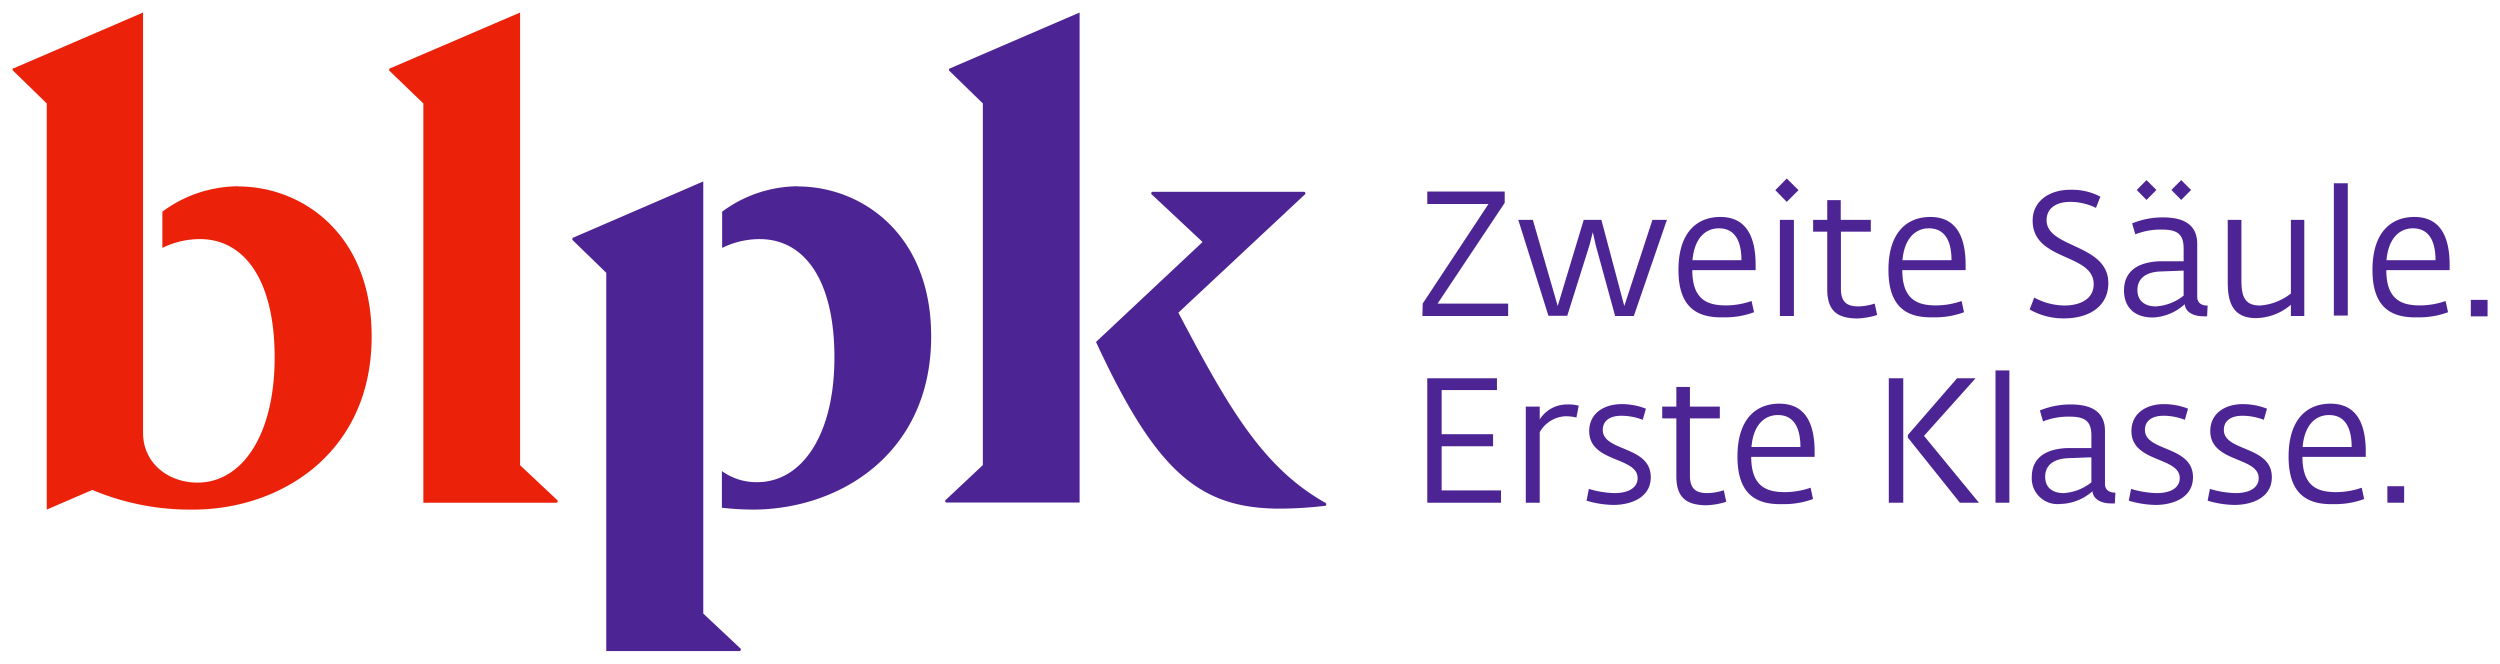
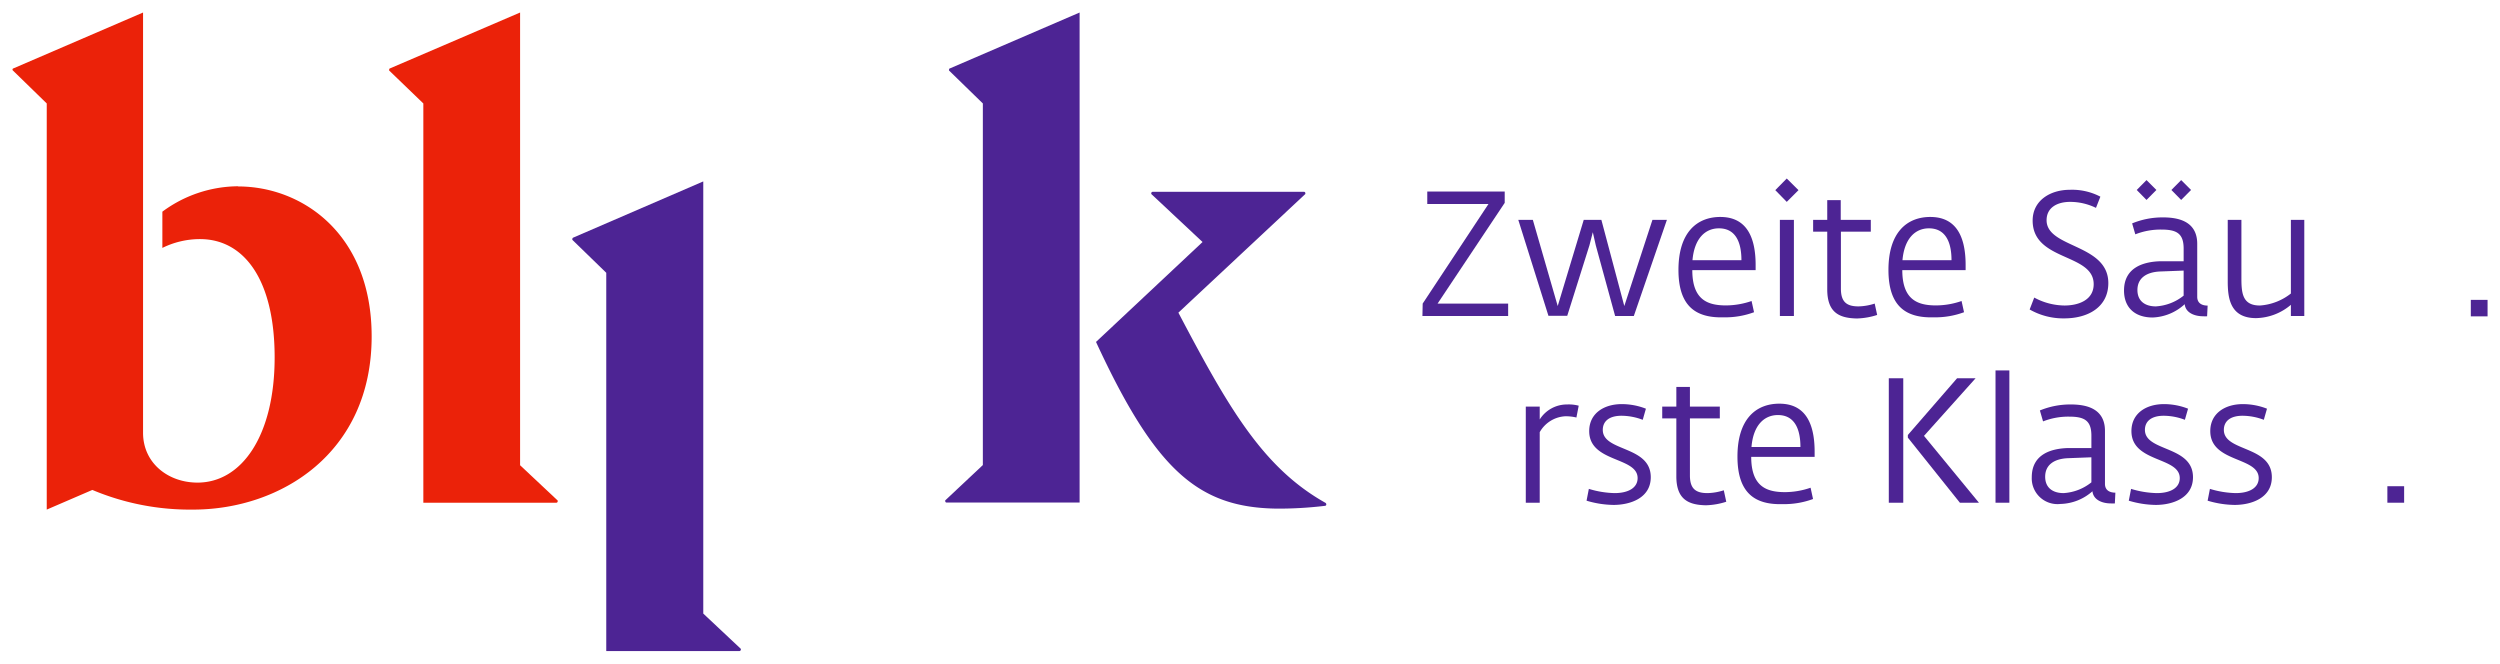
<svg xmlns="http://www.w3.org/2000/svg" id="Ebene_1" data-name="Ebene 1" viewBox="0 0 283.46 75.24">
  <defs>
    <style>.cls-1{fill:#4d2494;}.cls-2{fill:#eb2209;}</style>
  </defs>
  <path class="cls-1" d="M161.31,34.42l7.46-11.29h-6.94V21.72h8.78V23L163,34.42h8v1.41h-9.72Z" />
  <path class="cls-1" d="M172.15,24.93h1.65l2.82,9.77,2.95-9.77h2l2.6,9.77,3.19-9.77H189l-3.75,10.9h-2.12l-2.19-8-.34-1.5-.38,1.48-2.52,8h-2.13Z" />
  <path class="cls-1" d="M190.31,30.6c0-4.25,2.1-6,4.75-6s4,1.82,4,5.45v.58h-7.18c0,3.38,1.75,4,3.83,4a9,9,0,0,0,2.89-.5l.28,1.27a9.39,9.39,0,0,1-3.43.58C192.31,36.07,190.31,34.76,190.31,30.6Zm7.14-1.1c0-2.21-.77-3.61-2.55-3.61-1.58,0-2.79,1.18-3,3.61Z" />
  <path class="cls-1" d="M201.29,21.56l1.3-1.32,1.33,1.32-1.33,1.33Zm.52,3.37h1.59v10.9h-1.59Z" />
  <path class="cls-1" d="M207.18,32.8V26.27h-1.6V24.93h1.6V22.69h1.53v2.24h3.41v1.34h-3.39v6.47c0,1.54.7,2,2,2a6.29,6.29,0,0,0,1.83-.32l.28,1.29a8.07,8.07,0,0,1-2.31.4C208.45,36.07,207.18,35.37,207.18,32.8Z" />
  <path class="cls-1" d="M214.12,30.6c0-4.25,2.1-6,4.75-6s4,1.82,4,5.45v.58h-7.18c0,3.38,1.76,4,3.83,4a8.91,8.91,0,0,0,2.89-.5l.28,1.27a9.39,9.39,0,0,1-3.43.58C216.12,36.07,214.12,34.76,214.12,30.6Zm7.15-1.1c0-2.21-.78-3.61-2.56-3.61-1.57,0-2.79,1.18-3,3.61Z" />
  <path class="cls-1" d="M230.13,35.09l.52-1.35a7.34,7.34,0,0,0,3.43.9c1.56,0,3.31-.6,3.31-2.42,0-3.53-6.92-2.58-6.92-7.21,0-2.28,2-3.49,4.21-3.49a6.9,6.9,0,0,1,3.47.78l-.5,1.27a6.69,6.69,0,0,0-2.93-.68c-1.46,0-2.67.64-2.67,2.08,0,3.18,7,2.66,7,7.13,0,2.7-2.27,4-5,4A7.68,7.68,0,0,1,230.13,35.09Z" />
  <path class="cls-1" d="M240.83,32.94c0-2.72,2.39-3.28,4.17-3.32l2.59,0V28.19c0-1.74-.81-2.16-2.53-2.16a7.8,7.8,0,0,0-2.95.54l-.36-1.24a9,9,0,0,1,3.53-.68c2.39,0,3.85.88,3.85,3v6c0,.82.66,1,1.18,1l-.06,1.21a2.76,2.76,0,0,1-.44,0c-1,0-2-.4-2.1-1.37A5.68,5.68,0,0,1,244.08,36C242.11,36,240.83,34.92,240.83,32.94Zm1.44-11.4,1.11-1.12,1.12,1.12-1.12,1.13Zm5.32,12V30.68l-2.61.1c-1.7.06-2.63.82-2.63,2.1s.89,1.86,2.09,1.86A5.56,5.56,0,0,0,247.59,33.52Zm-1.39-12,1.11-1.12,1.12,1.12-1.12,1.13Z" />
  <path class="cls-1" d="M252.59,31.88V24.93h1.55v6.63c0,1.72.14,3.08,2.1,3.08a6.35,6.35,0,0,0,3.51-1.36V24.93h1.52v10.9h-1.52V34.56a6.27,6.27,0,0,1-3.95,1.51C252.81,36.07,252.59,33.72,252.59,31.88Z" />
-   <path class="cls-1" d="M264.62,20.78h1.58v15h-1.58Z" />
-   <path class="cls-1" d="M269,30.6c0-4.25,2.1-6,4.75-6s4,1.82,4,5.45v.58h-7.18c0,3.38,1.76,4,3.83,4a8.91,8.91,0,0,0,2.89-.5l.28,1.27a9.35,9.35,0,0,1-3.43.58C271,36.07,269,34.76,269,30.6Zm7.15-1.1c0-2.21-.78-3.61-2.56-3.61-1.57,0-2.79,1.18-3,3.61Z" />
  <path class="cls-1" d="M280.15,34h1.9v1.87h-1.9Z" />
-   <path class="cls-1" d="M161.83,42.89h7.9v1.34h-6.27v5h5.83V50.6h-5.83v5h6.73V57h-8.36Z" />
  <path class="cls-1" d="M173,46.1h1.58v1.46a3.64,3.64,0,0,1,3.11-1.7A4.36,4.36,0,0,1,179,46l-.26,1.34a5,5,0,0,0-1.3-.14A3.55,3.55,0,0,0,174.58,49v8H173Z" />
  <path class="cls-1" d="M179.89,56.77l.26-1.34a10.73,10.73,0,0,0,2.91.48c1.6,0,2.62-.62,2.62-1.7,0-2.44-5.49-1.74-5.49-5.33,0-2,1.66-3.06,3.69-3.06a7.5,7.5,0,0,1,2.74.52l-.36,1.26a6.83,6.83,0,0,0-2.4-.46c-1.5,0-2.13.7-2.13,1.6,0,2.5,5.44,1.76,5.44,5.37,0,2.34-2.29,3.14-4.23,3.14A11,11,0,0,1,179.89,56.77Z" />
  <path class="cls-1" d="M190.07,54V47.44h-1.6V46.1h1.6V43.87h1.54V46.1H195v1.34h-3.39v6.47c0,1.54.69,2,2,2a6.42,6.42,0,0,0,1.84-.32l.28,1.3a8.14,8.14,0,0,1-2.32.4C191.35,57.25,190.07,56.55,190.07,54Z" />
  <path class="cls-1" d="M197,51.77c0-4.25,2.09-6,4.75-6s4,1.82,4,5.45v.58h-7.19c0,3.38,1.76,4,3.83,4a9,9,0,0,0,2.9-.5l.28,1.28a9.44,9.44,0,0,1-3.44.58C199,57.25,197,55.93,197,51.77Zm7.14-1.09c0-2.22-.78-3.62-2.55-3.62-1.58,0-2.8,1.18-3,3.62Z" />
  <path class="cls-1" d="M214.16,42.89h1.64V57h-1.64Zm2.16,6.73v-.3l5.58-6.43H224l-5.85,6.53L224.38,57h-2.16Z" />
  <path class="cls-1" d="M226.26,42h1.57V57h-1.57Z" />
  <path class="cls-1" d="M230.37,54.11c0-2.72,2.39-3.27,4.17-3.31l2.59,0v-1.4c0-1.74-.81-2.16-2.53-2.16a7.8,7.8,0,0,0-2.95.54l-.36-1.24a9,9,0,0,1,3.53-.68c2.39,0,3.85.88,3.85,3v6c0,.82.66,1,1.18,1l-.06,1.22a2.76,2.76,0,0,1-.44,0c-1,0-2-.4-2.1-1.38a5.65,5.65,0,0,1-3.63,1.44A2.92,2.92,0,0,1,230.37,54.11Zm6.76.58V51.85l-2.61.1c-1.7.06-2.63.82-2.63,2.1s.89,1.86,2.09,1.86A5.56,5.56,0,0,0,237.13,54.69Z" />
  <path class="cls-1" d="M241.37,56.77l.26-1.34a10.61,10.61,0,0,0,2.91.48c1.6,0,2.61-.62,2.61-1.7,0-2.44-5.48-1.74-5.48-5.33,0-2,1.65-3.06,3.69-3.06a7.44,7.44,0,0,1,2.73.52l-.36,1.26a6.77,6.77,0,0,0-2.39-.46c-1.5,0-2.14.7-2.14,1.6,0,2.5,5.45,1.76,5.45,5.37,0,2.34-2.29,3.14-4.23,3.14A11,11,0,0,1,241.37,56.77Z" />
  <path class="cls-1" d="M250.31,56.77l.26-1.34a10.73,10.73,0,0,0,2.91.48c1.6,0,2.62-.62,2.62-1.7,0-2.44-5.49-1.74-5.49-5.33,0-2,1.66-3.06,3.69-3.06a7.5,7.5,0,0,1,2.74.52l-.36,1.26a6.83,6.83,0,0,0-2.4-.46c-1.5,0-2.13.7-2.13,1.6,0,2.5,5.44,1.76,5.44,5.37,0,2.34-2.29,3.14-4.23,3.14A11,11,0,0,1,250.31,56.77Z" />
-   <path class="cls-1" d="M259.49,51.77c0-4.25,2.1-6,4.75-6s4,1.82,4,5.45v.58h-7.18c0,3.38,1.75,4,3.83,4a9,9,0,0,0,2.89-.5l.28,1.28a9.39,9.39,0,0,1-3.43.58C261.49,57.25,259.49,55.93,259.49,51.77Zm7.15-1.09c0-2.22-.78-3.62-2.56-3.62-1.58,0-2.79,1.18-3,3.62Z" />
  <path class="cls-1" d="M270.69,55.13h1.9V57h-1.9Z" />
  <path class="cls-2" d="M63.23,56.85a.13.13,0,0,0,0-.1l-4.26-4V1.42L44.23,7.75a.13.13,0,0,0-.1.14.14.14,0,0,0,0,.11L48,11.73V57H63.08a.15.15,0,0,0,.15-.15" />
  <path class="cls-2" d="M27,21.12A14.54,14.54,0,0,0,18.41,24v4.11a9.63,9.63,0,0,1,4.26-1c5,0,8.47,4.59,8.47,13.42s-3.71,14.19-8.75,14.19c-3.3,0-6.17-2.19-6.17-5.65V1.42L1.53,7.75a.13.13,0,0,0-.11.14A.12.12,0,0,0,1.47,8L5.3,11.73V57.78l5.17-2.23A28.56,28.56,0,0,0,21.9,57.78c9.87,0,20.24-6.36,20.24-19.64,0-11.65-7.91-17-15.13-17" />
  <path class="cls-1" d="M84,73.67a.13.13,0,0,0,0-.1l-4.26-4v-49L65,26.94a.15.15,0,0,0-.1.15.15.15,0,0,0,0,.11l3.84,3.73V73.82H83.84a.15.15,0,0,0,.15-.15" />
-   <path class="cls-1" d="M90.48,21.12A14.54,14.54,0,0,0,81.88,24v4.11a9.62,9.62,0,0,1,4.25-1c5.05,0,8.48,4.59,8.48,13.42S90.9,54.67,85.85,54.67a6.66,6.66,0,0,1-4-1.26v4.16a32.59,32.59,0,0,0,3.49.21c9.87,0,20.24-6.36,20.24-19.64,0-11.65-7.92-17-15.13-17" />
  <path class="cls-1" d="M122.41,57h0V1.42L107.72,7.75a.13.13,0,0,0-.11.14.13.13,0,0,0,0,.11l3.83,3.73v41l-4.26,4a.14.14,0,0,0,0,.11.14.14,0,0,0,.15.14h15.07Z" />
  <path class="cls-1" d="M150.26,57c-7.1-4-11-10.81-16.65-21.55L148,22a.12.12,0,0,0,0-.1.14.14,0,0,0-.14-.15H130.69a.15.15,0,0,0-.15.15.15.15,0,0,0,0,.1l5.81,5.44L124.27,38.77c6.74,14.57,11.59,18.78,20.5,18.9a44.18,44.18,0,0,0,5.41-.31c.12,0,.2-.06.2-.17a.21.21,0,0,0-.12-.19" />
</svg>